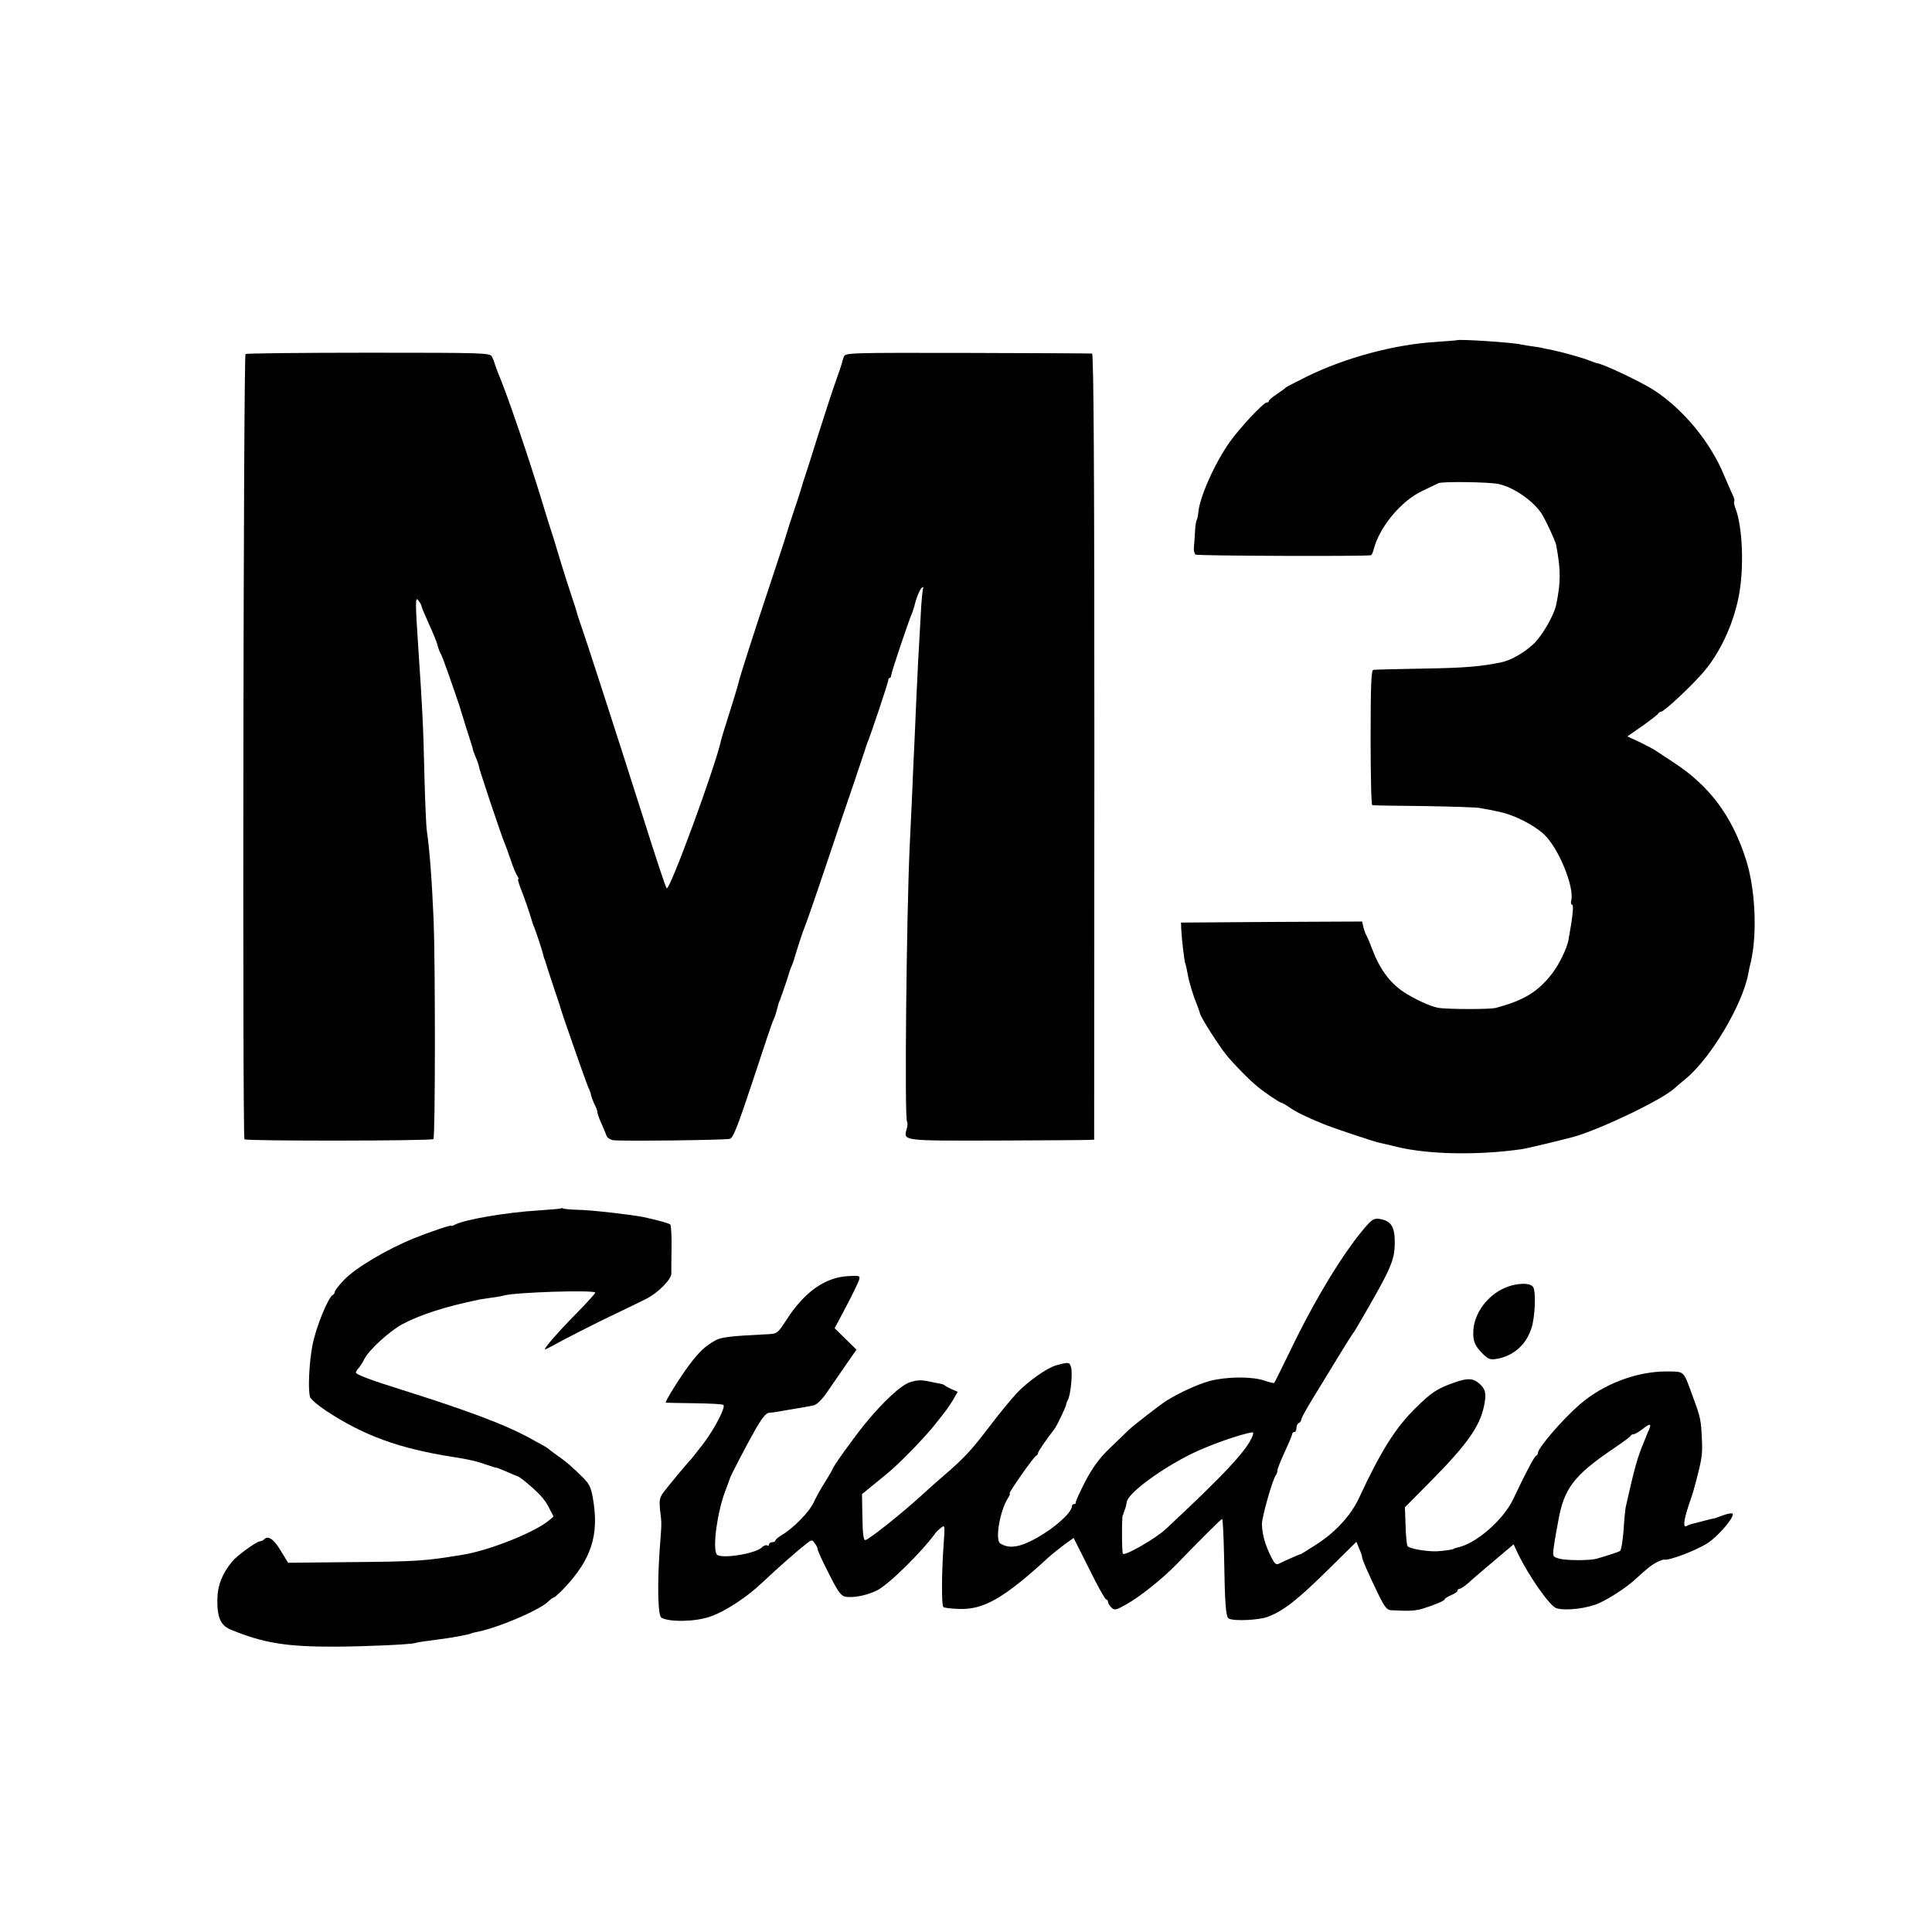
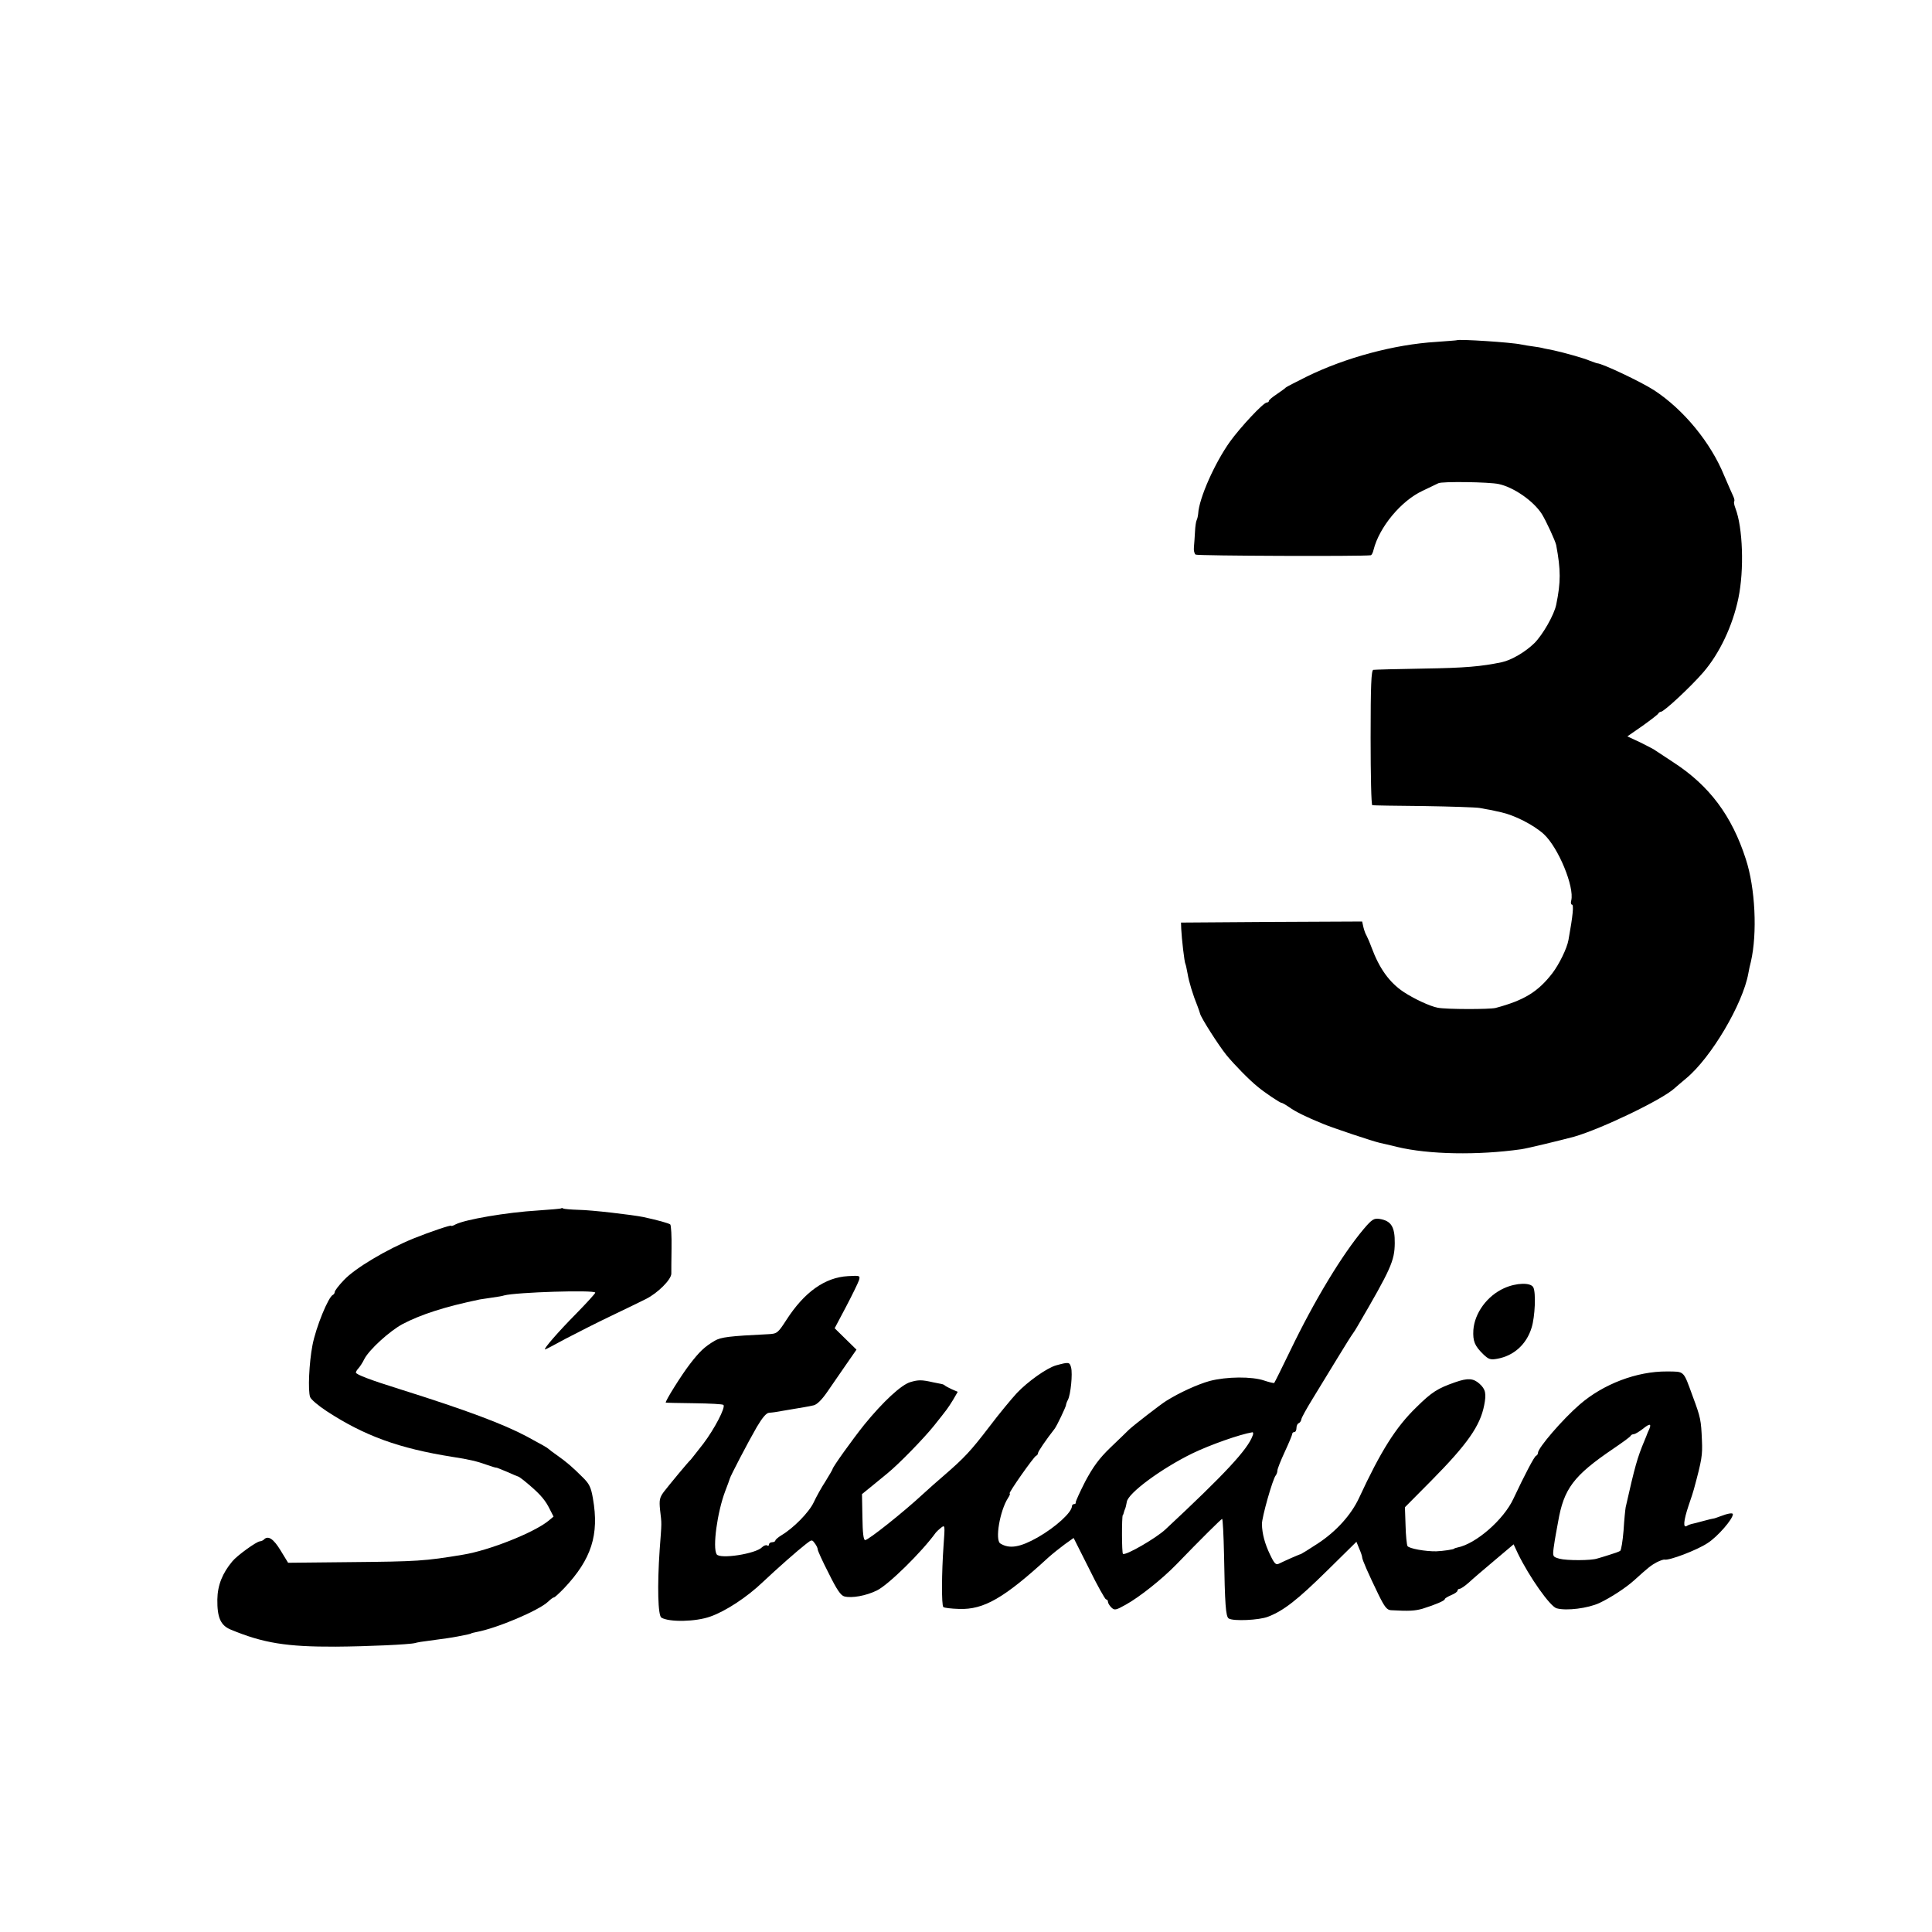
<svg xmlns="http://www.w3.org/2000/svg" version="1.0" width="912pt" height="912pt" viewBox="0 0 912 912" preserveAspectRatio="xMidYMid meet">
  <g transform="translate(0,912) scale(0.1,-0.1)" fill="#000000" stroke="none">
    <path d="M6877 7514 c-1 -1 -45 -4 -98 -8 -197 -12 -427 -74 -609 -163 -52 -26 -97 -49 -100 -52 -3 -4 -22 -17 -42 -31 -21 -14 -38 -28 -38 -32 0 -5 -5 -8 -10 -8 -16 0 -125 -117 -174 -185 -72 -101 -146 -267 -150 -340 -1 -11 -4 -24 -7 -30 -3 -5 -7 -30 -8 -55 -1 -25 -4 -57 -5 -72 -2 -16 2 -32 8 -36 8 -6 791 -9 827 -3 4 1 10 12 13 26 27 107 130 231 231 278 33 16 67 32 75 36 17 9 241 6 285 -4 70 -15 163 -79 203 -141 20 -32 63 -125 68 -147 22 -118 22 -175 0 -282 -10 -48 -63 -141 -103 -181 -43 -42 -108 -80 -154 -90 -96 -20 -172 -27 -369 -30 -124 -2 -231 -5 -237 -6 -10 -1 -13 -73 -13 -320 0 -175 3 -319 8 -319 4 -1 113 -3 242 -4 129 -2 249 -6 265 -9 17 -3 41 -8 55 -10 14 -3 34 -8 45 -10 64 -14 153 -59 202 -103 69 -63 146 -250 130 -314 -3 -10 -1 -19 3 -19 10 0 5 -51 -16 -167 -7 -40 -44 -115 -76 -157 -68 -88 -133 -128 -268 -164 -29 -7 -231 -7 -273 1 -37 7 -112 42 -162 75 -67 45 -114 111 -150 208 -10 27 -22 54 -25 59 -4 6 -10 22 -14 38 l-6 27 -428 -2 -427 -3 1 -30 c2 -44 15 -159 20 -166 2 -4 6 -24 10 -45 6 -38 26 -103 47 -154 5 -14 11 -30 12 -35 4 -19 87 -149 124 -195 35 -43 109 -119 148 -150 32 -27 108 -78 113 -76 3 0 19 -9 35 -20 29 -21 79 -46 160 -79 45 -19 237 -83 269 -90 11 -2 48 -11 81 -19 149 -36 381 -40 586 -11 29 4 185 42 249 59 129 37 419 176 476 230 7 6 31 27 54 46 118 98 267 351 293 495 3 17 8 41 12 55 31 134 21 348 -24 485 -66 205 -172 346 -341 456 -41 27 -79 52 -85 56 -5 5 -38 21 -71 38 l-62 29 72 50 c39 28 73 54 74 58 2 4 8 8 12 8 15 0 143 120 200 186 77 89 139 220 166 350 28 134 21 334 -14 425 -6 15 -8 29 -6 32 3 3 1 13 -4 24 -5 10 -24 54 -43 98 -64 157 -192 312 -331 403 -62 40 -244 126 -268 127 -3 0 -18 6 -35 12 -27 12 -120 38 -170 49 -11 2 -31 6 -45 9 -14 4 -38 8 -55 10 -16 2 -41 6 -55 9 -45 10 -295 26 -303 20z" />
-     <path d="M1159 7449 c-10 -6 -15 -3691 -5 -3707 5 -9 883 -8 892 1 9 9 9 831 1 1032 -9 205 -19 333 -33 430 -2 17 -7 122 -10 235 -6 262 -10 333 -29 615 -15 225 -15 251 0 231 8 -11 15 -23 15 -28 0 -4 16 -42 35 -84 19 -41 38 -87 41 -102 4 -15 10 -31 14 -37 4 -5 22 -53 40 -105 18 -52 35 -102 38 -110 3 -8 6 -17 7 -20 1 -3 16 -52 34 -110 19 -58 34 -107 34 -110 0 -3 6 -18 13 -35 7 -16 13 -34 14 -40 4 -19 8 -30 59 -185 29 -85 56 -164 61 -175 5 -11 19 -49 31 -85 12 -36 27 -71 32 -77 5 -7 7 -13 3 -13 -3 0 4 -24 15 -52 17 -43 36 -98 54 -158 1 -3 4 -12 8 -20 9 -24 39 -113 42 -130 2 -8 4 -16 5 -17 2 -2 3 -6 4 -10 2 -10 56 -173 63 -193 3 -8 7 -19 8 -25 5 -22 114 -332 128 -368 9 -20 16 -38 16 -40 -1 -5 13 -44 22 -59 5 -10 9 -23 9 -28 0 -6 8 -30 19 -53 10 -23 21 -49 24 -58 3 -9 16 -18 29 -21 32 -6 527 0 553 6 16 4 36 55 110 278 49 150 92 278 96 283 3 6 10 24 14 40 12 44 12 45 15 50 1 3 3 8 5 13 1 4 4 14 8 22 3 8 13 38 22 65 8 28 18 57 22 65 3 8 7 17 8 20 18 62 47 150 54 165 5 11 49 137 97 280 48 143 109 325 137 405 27 80 50 150 52 155 1 6 5 17 8 25 16 36 99 286 100 298 0 6 3 12 7 12 4 0 7 6 7 13 0 11 83 259 100 297 3 8 7 20 9 27 7 35 27 84 36 89 6 4 9 3 6 -2 -3 -5 -9 -65 -12 -134 -4 -69 -9 -165 -12 -215 -4 -82 -9 -180 -18 -395 -2 -41 -7 -142 -10 -225 -4 -82 -9 -197 -12 -255 -15 -338 -25 -1288 -12 -1296 3 -2 3 -18 -2 -34 -16 -56 -21 -55 421 -54 222 1 418 2 434 3 l30 1 1 1855 c0 1279 -3 1855 -11 1856 -5 1 -270 2 -588 3 -569 1 -577 1 -584 -19 -4 -11 -8 -24 -9 -30 -1 -5 -13 -41 -27 -80 -14 -38 -53 -158 -87 -265 -33 -107 -64 -202 -67 -210 -3 -8 -7 -22 -9 -30 -2 -8 -17 -55 -34 -105 -17 -49 -32 -98 -35 -108 -2 -9 -37 -117 -78 -240 -76 -227 -148 -452 -151 -471 -2 -11 -38 -128 -63 -206 -8 -25 -16 -52 -18 -60 -25 -121 -246 -723 -258 -703 -7 12 -38 103 -117 353 -131 412 -273 850 -293 905 -6 17 -12 35 -13 40 -1 6 -13 44 -27 85 -14 41 -39 122 -57 180 -17 58 -35 116 -40 130 -5 14 -25 79 -45 145 -66 215 -160 491 -206 600 -6 17 -13 35 -15 42 -1 6 -7 19 -12 30 -10 17 -37 18 -582 18 -315 0 -576 -3 -581 -6z" />
    <path d="M2649 3416 c-2 -2 -51 -6 -109 -10 -150 -9 -346 -43 -390 -66 -11 -6 -20 -9 -20 -6 0 5 -103 -30 -175 -59 -129 -52 -280 -142 -332 -198 -24 -25 -43 -50 -43 -56 0 -5 -4 -11 -8 -13 -22 -9 -81 -154 -97 -238 -16 -83 -22 -215 -11 -245 4 -11 39 -41 79 -67 178 -116 340 -175 592 -215 79 -12 117 -21 164 -38 23 -8 42 -14 44 -13 1 1 24 -9 51 -20 27 -12 50 -22 52 -22 2 0 14 -8 25 -17 69 -56 98 -87 119 -127 l23 -45 -24 -20 c-69 -56 -280 -140 -404 -160 -180 -30 -214 -32 -533 -35 l-292 -3 -36 59 c-33 54 -58 71 -78 51 -3 -4 -12 -8 -20 -9 -17 -2 -107 -67 -129 -94 -47 -56 -70 -113 -71 -180 -1 -85 15 -122 62 -142 154 -64 264 -82 497 -81 148 1 348 10 374 17 9 3 39 8 66 11 80 11 98 13 135 20 47 9 65 13 65 15 0 1 11 3 24 6 97 18 293 101 338 143 12 12 25 21 29 21 3 0 25 20 48 44 128 136 165 251 135 422 -9 53 -17 70 -49 101 -48 48 -76 72 -120 103 -19 13 -37 27 -40 30 -6 6 -27 18 -103 59 -111 59 -284 124 -592 221 -148 46 -215 72 -215 81 0 4 6 14 13 21 6 7 19 26 27 43 23 44 117 130 179 164 87 46 202 83 366 117 11 2 38 6 60 9 22 3 47 7 55 10 55 15 430 27 430 13 0 -4 -41 -49 -90 -99 -86 -87 -157 -169 -147 -169 3 0 47 23 98 51 52 27 146 75 209 105 63 30 139 67 169 82 56 28 120 92 120 120 0 10 0 64 1 120 1 57 -2 107 -6 112 -8 6 -58 20 -127 35 -56 11 -244 33 -306 34 -36 1 -68 4 -72 6 -3 3 -8 3 -10 1z" />
    <path d="M6437 3318 c-101 -120 -232 -336 -346 -573 -40 -83 -74 -151 -76 -153 -2 -2 -23 3 -47 11 -58 20 -178 19 -258 -2 -57 -16 -141 -54 -205 -94 -26 -16 -155 -116 -176 -136 -9 -9 -48 -47 -87 -84 -54 -52 -82 -91 -119 -160 -26 -51 -46 -95 -45 -99 1 -5 -2 -8 -8 -8 -5 0 -10 -5 -10 -10 0 -29 -77 -99 -161 -147 -83 -47 -134 -56 -177 -29 -26 16 -2 155 36 214 8 12 12 22 8 22 -8 0 114 174 125 178 5 2 9 8 9 13 0 7 38 63 78 114 11 14 53 103 54 112 0 4 4 16 9 25 13 24 23 123 15 153 -7 26 -11 26 -70 10 -44 -12 -135 -77 -186 -131 -25 -27 -84 -98 -130 -159 -88 -115 -118 -147 -214 -230 -32 -27 -75 -66 -96 -85 -97 -90 -261 -220 -276 -220 -8 0 -12 34 -13 109 l-2 108 48 39 c26 21 59 48 72 59 55 45 171 164 220 225 66 83 63 79 90 122 l22 38 -28 12 c-15 7 -30 15 -33 18 -3 3 -10 6 -16 7 -6 1 -24 5 -40 8 -53 12 -69 12 -106 1 -43 -12 -130 -93 -218 -201 -56 -70 -150 -201 -150 -210 0 -2 -15 -28 -33 -57 -19 -29 -44 -74 -56 -100 -22 -47 -96 -122 -152 -155 -16 -10 -29 -21 -29 -25 0 -4 -7 -8 -15 -8 -8 0 -15 -5 -15 -11 0 -5 -4 -8 -9 -4 -5 3 -16 -1 -24 -9 -30 -31 -199 -57 -214 -33 -20 32 3 199 40 297 12 30 21 57 22 60 1 9 87 174 127 243 26 44 45 67 58 68 11 1 23 2 28 3 4 1 28 5 53 9 82 14 104 17 129 23 16 3 39 26 64 62 21 31 61 89 89 129 l50 72 -52 51 -51 50 54 102 c30 57 57 113 61 125 6 22 4 22 -52 19 -109 -6 -206 -75 -291 -207 -40 -62 -44 -65 -85 -67 -185 -9 -224 -14 -253 -31 -48 -28 -72 -51 -118 -111 -38 -49 -119 -178 -113 -181 1 -1 61 -2 134 -3 73 -1 135 -4 138 -8 11 -11 -42 -113 -95 -183 -30 -38 -56 -72 -59 -75 -11 -9 -105 -123 -128 -153 -19 -26 -22 -38 -17 -86 8 -68 8 -52 -2 -186 -12 -175 -8 -311 8 -321 36 -22 162 -20 231 5 72 25 174 92 248 163 68 64 163 148 203 179 28 22 29 22 42 4 8 -10 14 -23 14 -29 0 -6 23 -57 52 -113 38 -77 57 -105 74 -109 35 -9 102 3 153 28 54 26 212 181 279 274 4 5 15 15 25 23 18 14 18 10 11 -85 -9 -127 -10 -281 -1 -290 4 -4 38 -8 75 -9 116 -4 212 51 421 243 19 17 54 45 77 62 l42 30 73 -145 c39 -80 76 -145 80 -145 5 0 9 -5 9 -11 0 -6 7 -18 16 -27 15 -14 20 -14 68 13 65 36 171 120 240 191 113 117 211 214 215 214 3 0 7 -75 9 -168 4 -235 8 -293 22 -302 22 -14 144 -8 185 8 74 28 141 81 280 218 l138 136 13 -32 c8 -18 14 -36 14 -41 0 -11 28 -75 77 -176 29 -59 40 -73 59 -74 87 -5 113 -3 149 7 61 19 105 38 105 45 0 4 14 12 30 19 17 7 30 16 30 21 0 5 5 9 10 9 6 0 25 13 43 29 17 16 72 63 122 105 l90 76 20 -43 c55 -113 153 -251 183 -259 47 -13 148 0 202 25 53 25 124 71 165 108 65 59 79 70 105 84 16 8 33 14 37 13 21 -6 155 45 204 78 47 30 119 113 119 136 0 8 -24 4 -60 -10 -14 -5 -27 -10 -30 -10 -3 0 -25 -5 -50 -12 -25 -7 -49 -13 -55 -14 -5 -1 -16 -5 -22 -9 -19 -12 -16 24 8 96 12 34 23 69 25 77 38 140 41 161 38 230 -4 97 -6 108 -44 210 -45 123 -37 115 -121 116 -142 1 -300 -59 -412 -156 -81 -70 -197 -205 -197 -228 0 -6 -4 -12 -9 -14 -8 -3 -52 -86 -107 -203 -46 -99 -177 -213 -264 -230 -8 -2 -15 -4 -15 -5 0 -4 -54 -12 -85 -13 -51 -1 -129 13 -136 25 -3 5 -8 49 -9 96 l-3 87 124 125 c171 173 231 259 250 356 11 55 7 76 -22 102 -29 26 -55 28 -115 7 -83 -29 -110 -46 -183 -118 -97 -94 -167 -205 -271 -429 -37 -79 -107 -157 -194 -214 -41 -27 -77 -49 -80 -50 -7 -1 -79 -33 -103 -45 -15 -8 -22 -1 -43 43 -24 50 -37 97 -38 143 -1 31 51 214 65 230 4 5 8 15 8 23 0 8 16 48 35 89 19 41 35 79 35 84 0 5 5 9 10 9 6 0 10 9 10 19 0 11 5 21 11 23 5 2 11 10 12 18 1 8 25 51 52 95 27 44 79 130 116 190 37 61 71 115 76 121 4 5 14 21 22 35 157 269 174 307 175 390 1 78 -17 106 -71 115 -27 4 -36 -1 -76 -48z m1348 -945 c-5 -10 -9 -20 -10 -23 -1 -3 -6 -16 -12 -30 -34 -81 -45 -120 -89 -315 -2 -11 -7 -60 -10 -110 -4 -49 -11 -93 -16 -96 -6 -4 -29 -12 -52 -19 -22 -7 -48 -15 -56 -17 -28 -10 -145 -10 -178 -1 -32 9 -33 10 -28 51 3 23 8 52 10 63 2 12 7 39 11 60 27 157 73 218 260 345 44 30 82 57 83 62 2 4 9 7 15 7 7 1 25 12 42 25 32 26 42 26 30 -2z m-1872 -30 c-23 -65 -131 -181 -412 -443 -44 -41 -187 -124 -200 -115 -6 3 -6 175 -1 183 2 1 4 7 5 12 1 6 4 12 5 15 3 6 7 22 9 35 5 41 162 157 309 229 85 41 224 90 284 100 4 0 5 -7 1 -16z" />
    <path d="M7100 3039 c-80 -36 -139 -117 -145 -197 -3 -53 6 -75 47 -115 25 -24 34 -27 66 -21 78 14 138 68 162 147 16 51 21 165 8 190 -12 24 -81 22 -138 -4z" />
  </g>
</svg>